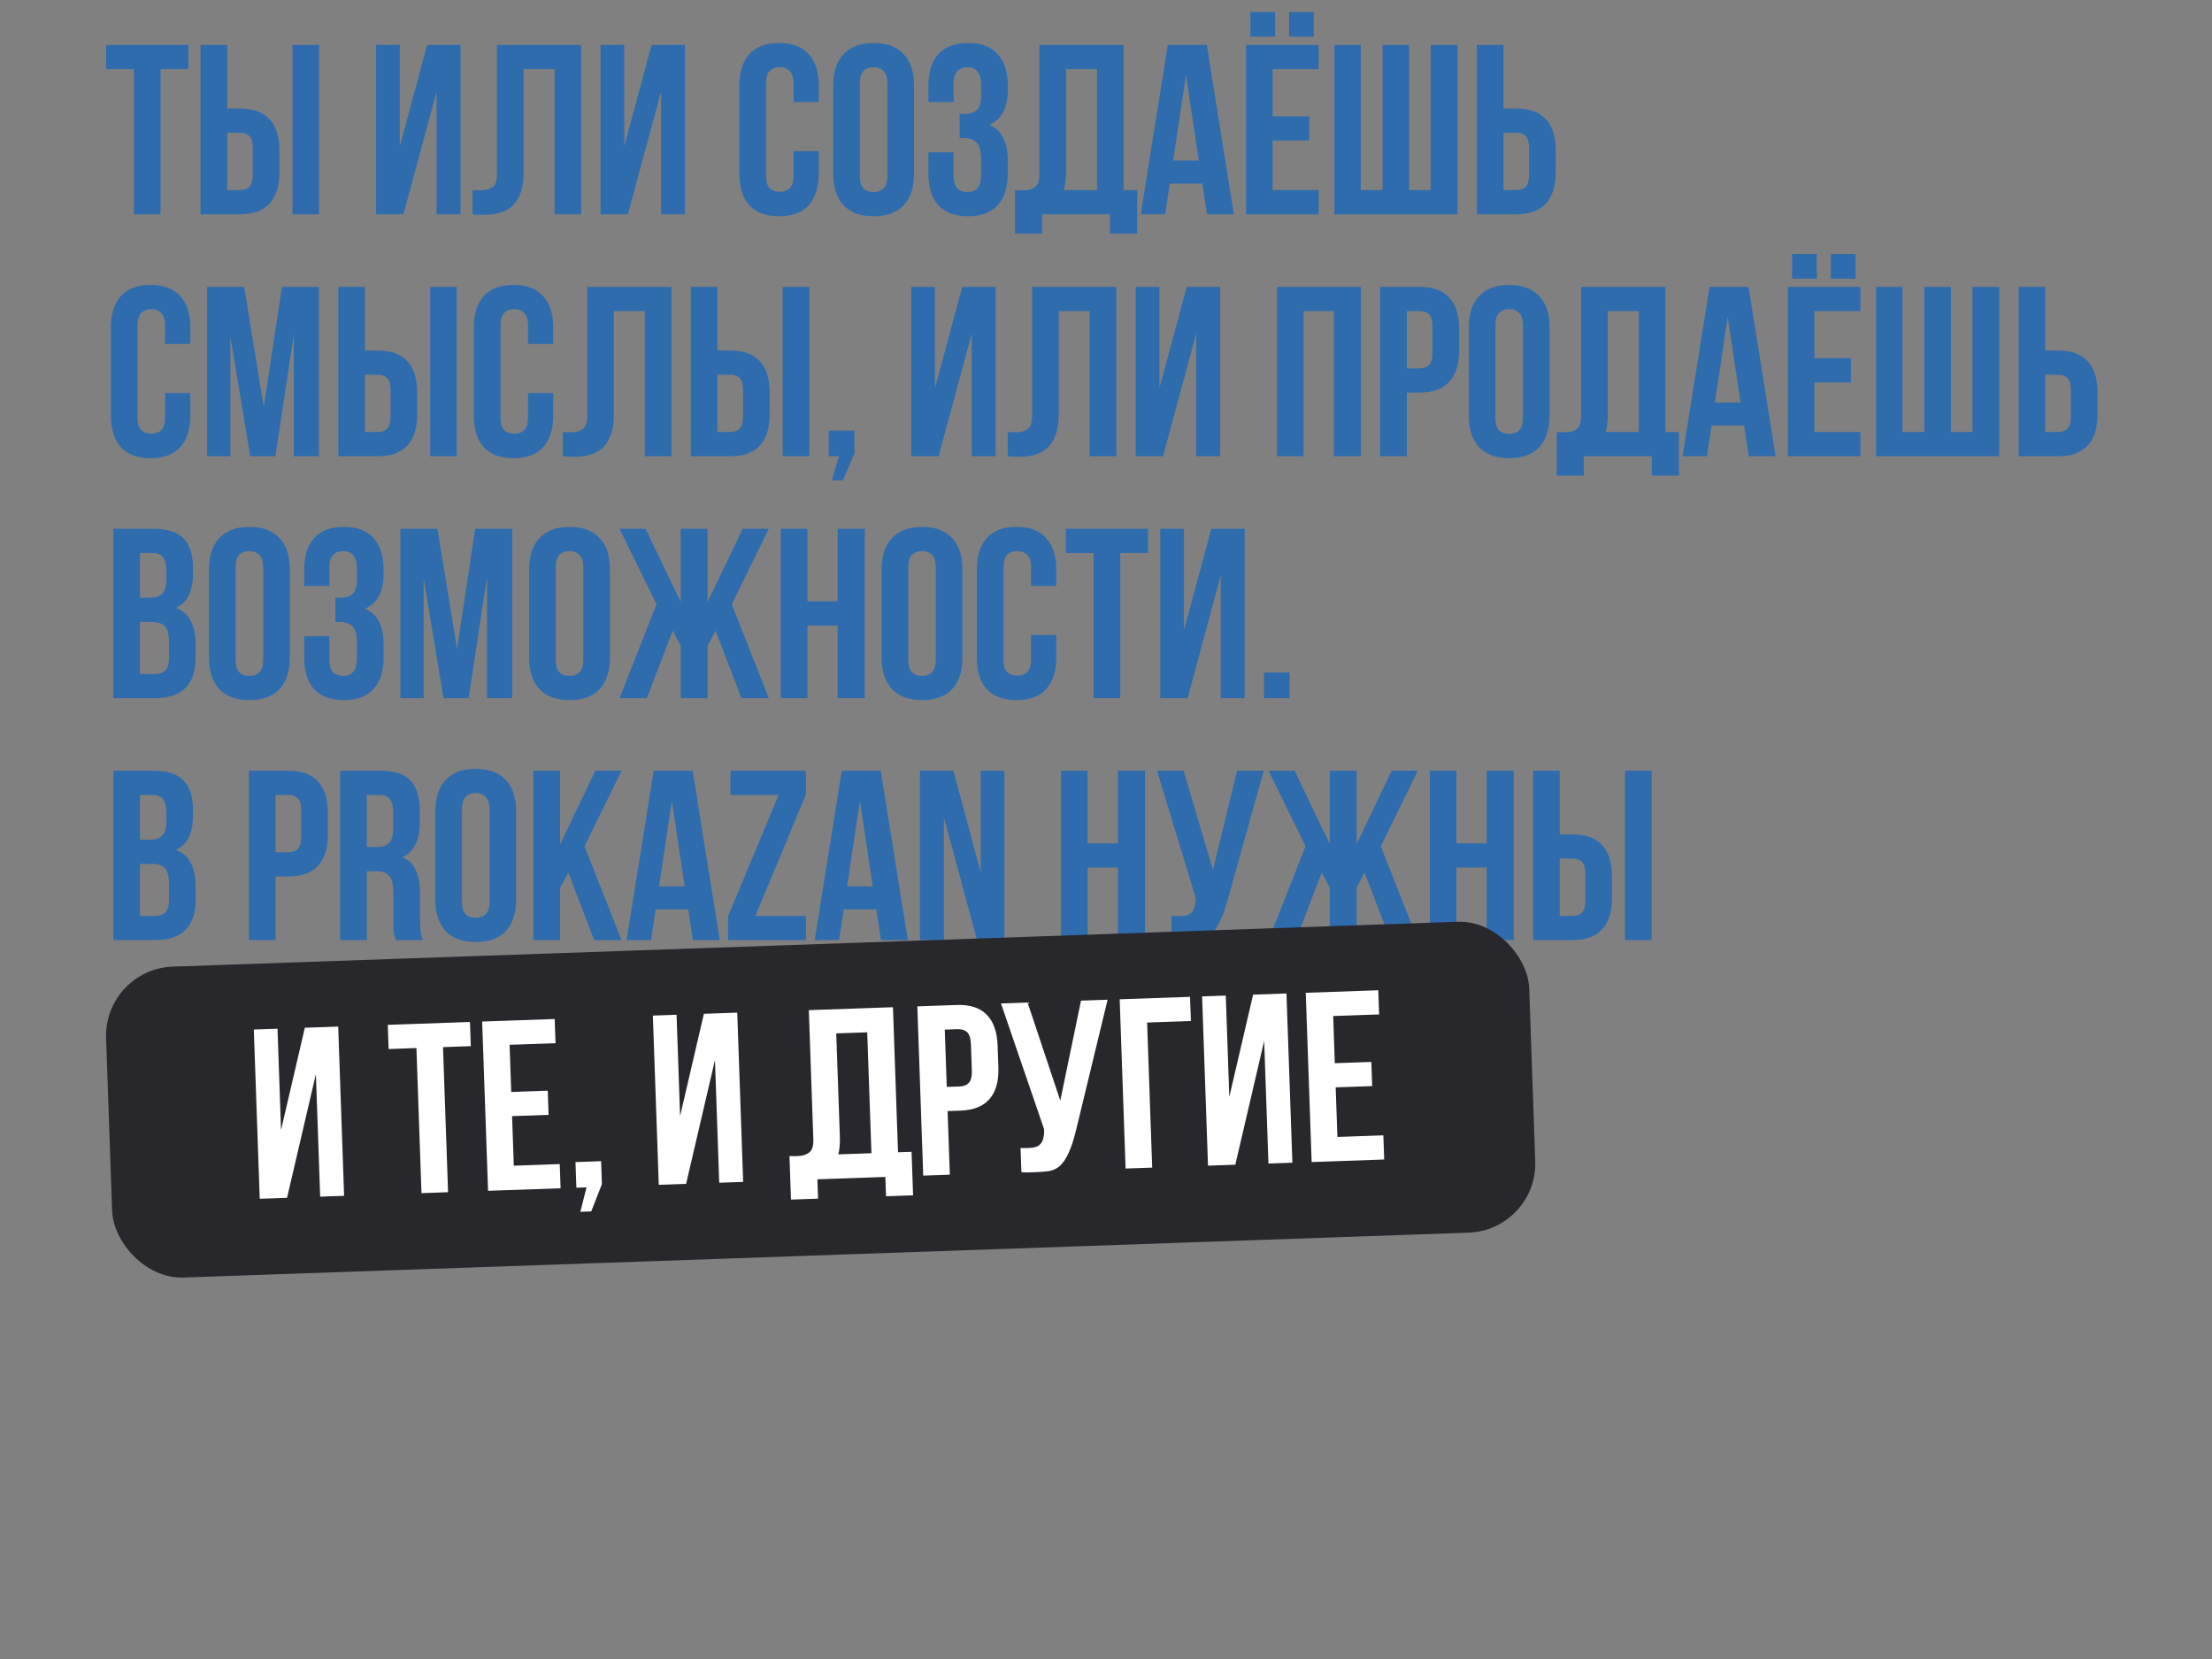
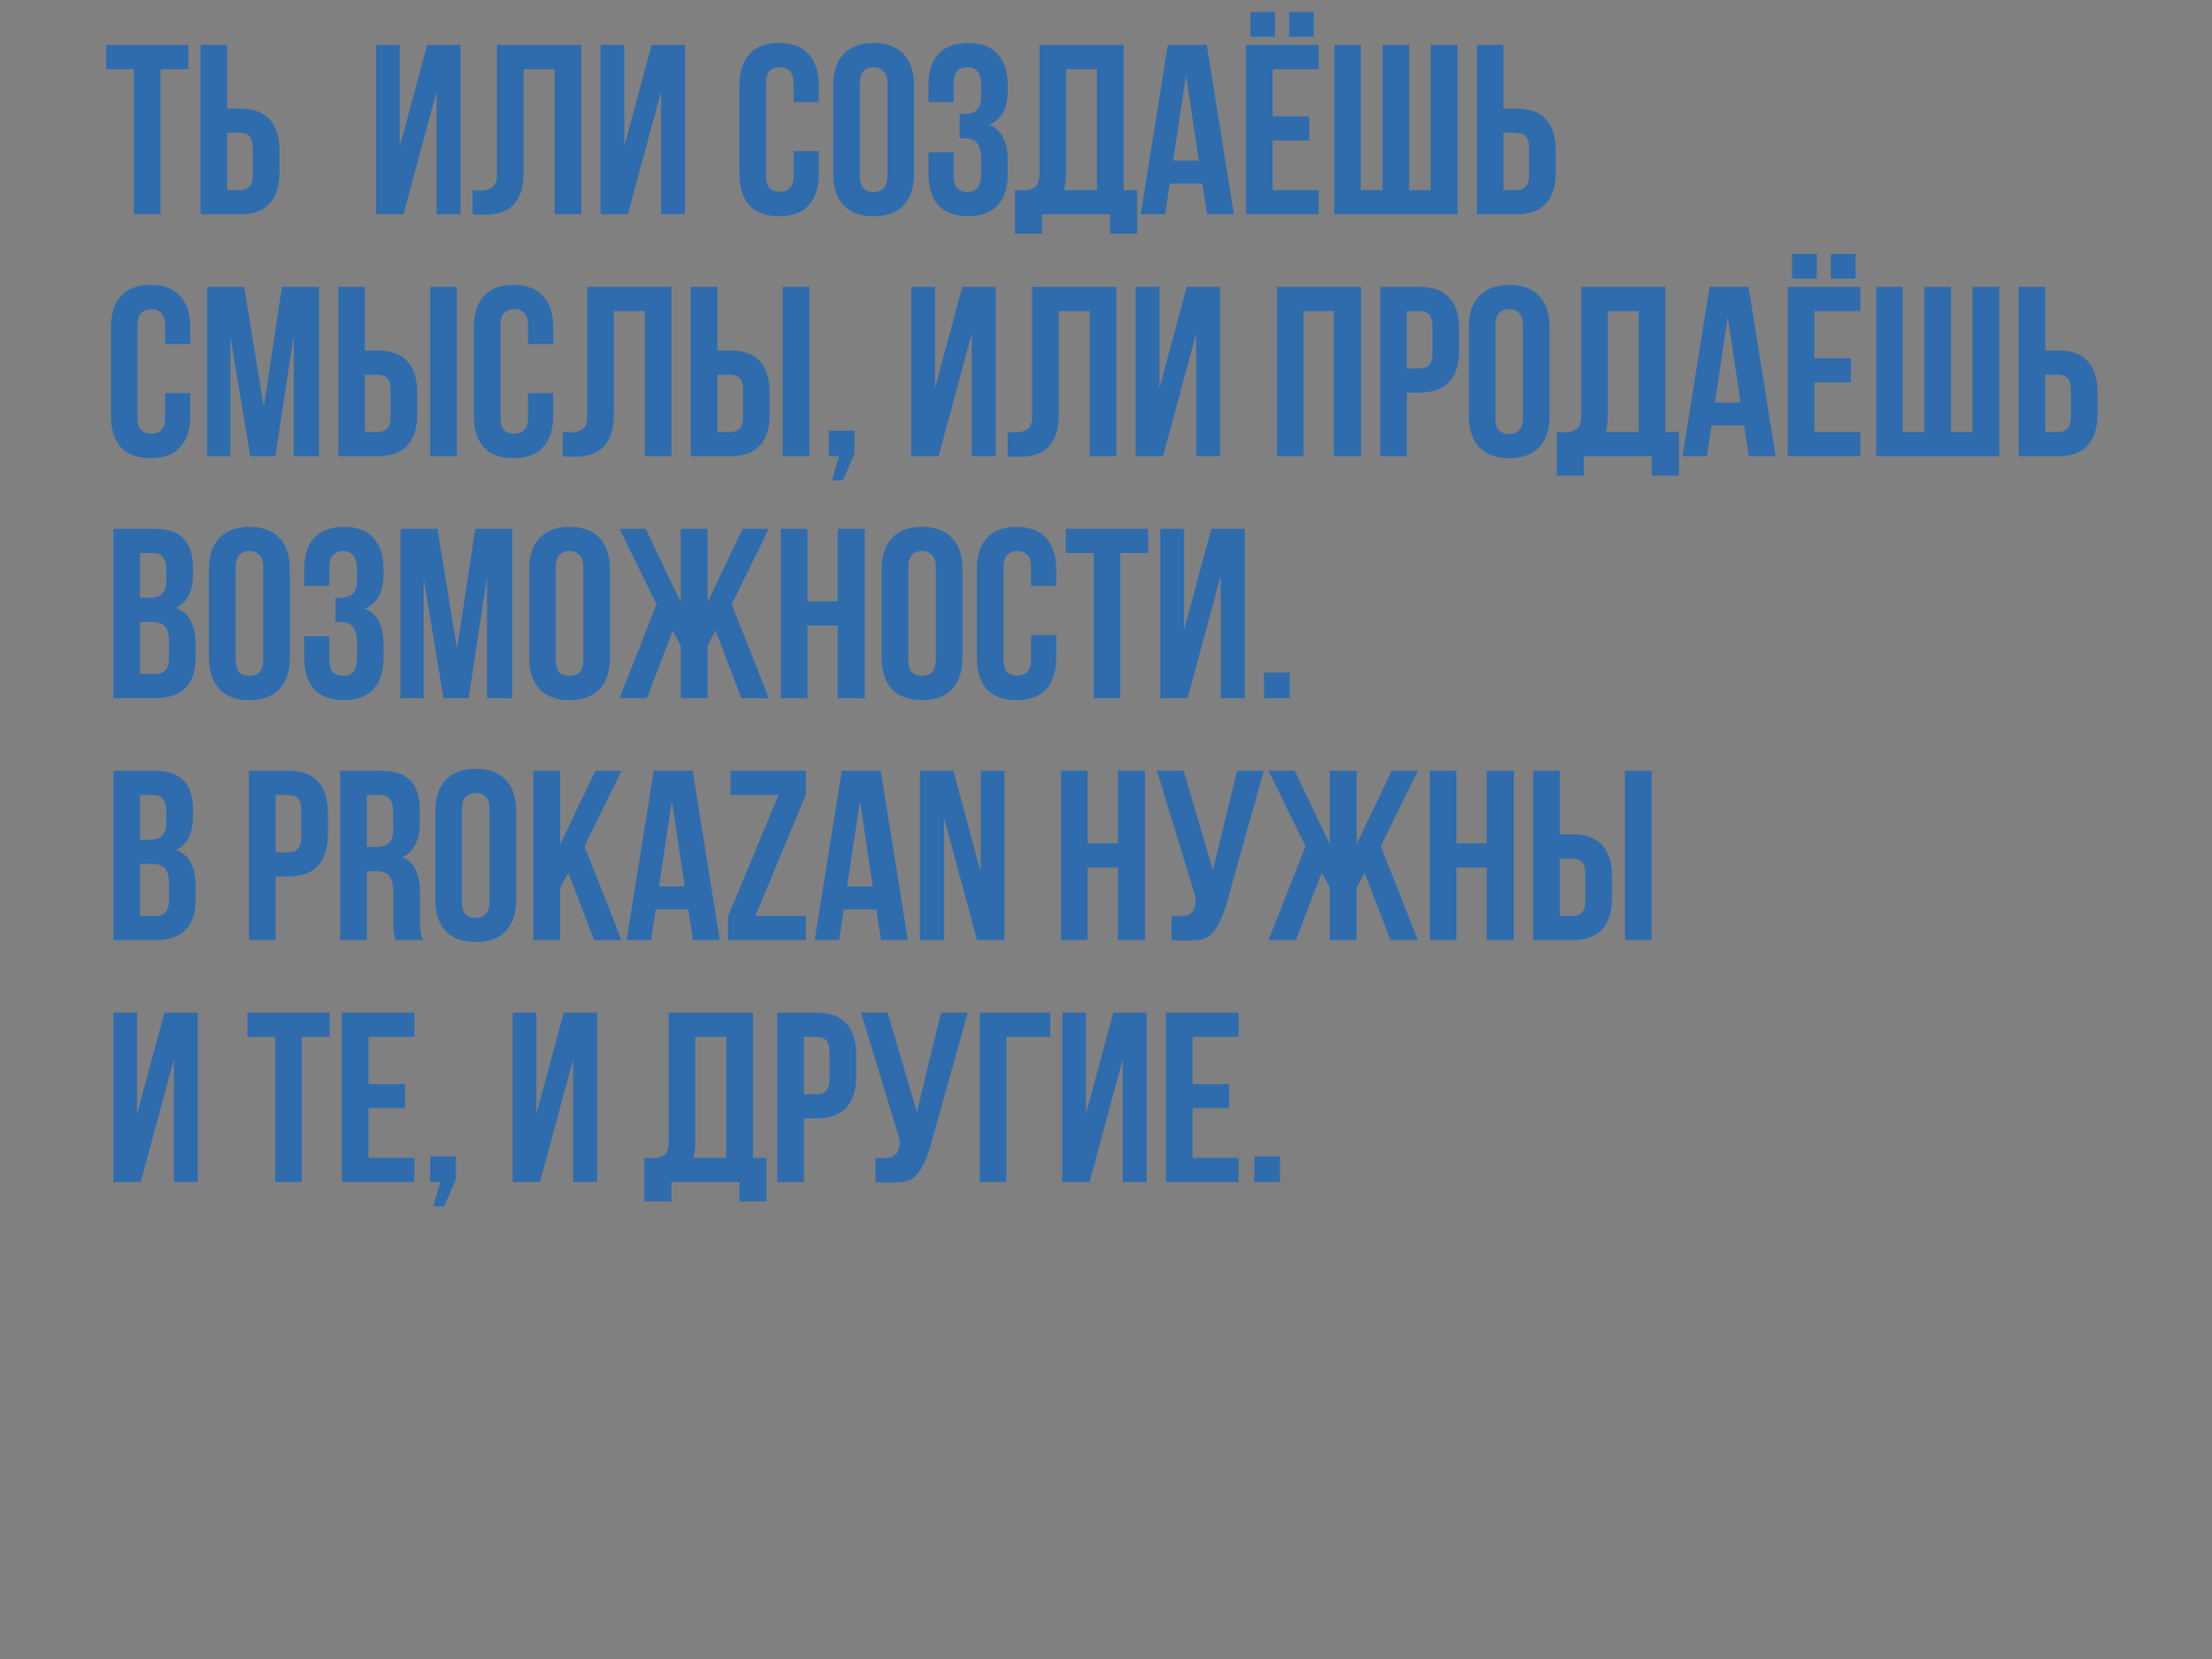
<svg xmlns="http://www.w3.org/2000/svg" width="320" height="240" viewBox="0 0 320 240" fill="none">
  <rect x="0" y="0" width="320" height="240" fill="#808080" stroke="none" />
-   <path d="M15.35 6.5H27.25V10H23.225V31H19.375V10H15.35V6.5ZM34.682 27.5C35.289 27.5 35.756 27.337 36.082 27.01C36.409 26.683 36.572 26.077 36.572 25.19V21.515C36.572 20.628 36.409 20.022 36.082 19.695C35.756 19.368 35.289 19.205 34.682 19.205H32.862V27.5H34.682ZM29.012 31V6.5H32.862V15.705H34.682C36.619 15.705 38.054 16.218 38.987 17.245C39.944 18.272 40.422 19.777 40.422 21.76V24.945C40.422 26.928 39.944 28.433 38.987 29.46C38.054 30.487 36.619 31 34.682 31H29.012ZM42.312 6.5H46.162V31H42.312V6.5ZM58.363 31H54.408V6.5H57.838V21.165L61.793 6.5H66.623V31H63.158V13.255L58.363 31ZM80.228 10H75.748V24.91C75.748 26.147 75.596 27.162 75.293 27.955C74.989 28.748 74.581 29.378 74.068 29.845C73.554 30.288 72.959 30.603 72.283 30.79C71.629 30.977 70.941 31.07 70.218 31.07C69.868 31.07 69.553 31.07 69.273 31.07C68.993 31.07 68.689 31.047 68.363 31V27.5C68.573 27.523 68.794 27.535 69.028 27.535C69.261 27.535 69.483 27.535 69.693 27.535C70.299 27.535 70.813 27.383 71.233 27.08C71.676 26.777 71.898 26.147 71.898 25.19V6.5H84.078V31H80.228V10ZM90.834 31H86.879V6.5H90.308V21.165L94.263 6.5H99.094V31H95.629V13.255L90.834 31ZM118.448 21.865V25.12C118.448 27.103 117.958 28.632 116.978 29.705C116.021 30.755 114.598 31.28 112.708 31.28C110.818 31.28 109.383 30.755 108.403 29.705C107.446 28.632 106.968 27.103 106.968 25.12V12.38C106.968 10.397 107.446 8.88 108.403 7.83C109.383 6.757 110.818 6.22 112.708 6.22C114.598 6.22 116.021 6.757 116.978 7.83C117.958 8.88 118.448 10.397 118.448 12.38V14.76H114.808V12.135C114.808 11.248 114.621 10.63 114.248 10.28C113.898 9.907 113.42 9.72 112.813 9.72C112.206 9.72 111.716 9.907 111.343 10.28C110.993 10.63 110.818 11.248 110.818 12.135V25.365C110.818 26.252 110.993 26.87 111.343 27.22C111.716 27.57 112.206 27.745 112.813 27.745C113.42 27.745 113.898 27.57 114.248 27.22C114.621 26.87 114.808 26.252 114.808 25.365V21.865H118.448ZM124.387 25.365C124.387 26.252 124.562 26.882 124.912 27.255C125.286 27.605 125.776 27.78 126.382 27.78C126.989 27.78 127.467 27.605 127.817 27.255C128.191 26.882 128.377 26.252 128.377 25.365V12.135C128.377 11.248 128.191 10.63 127.817 10.28C127.467 9.907 126.989 9.72 126.382 9.72C125.776 9.72 125.286 9.907 124.912 10.28C124.562 10.63 124.387 11.248 124.387 12.135V25.365ZM120.537 12.38C120.537 10.397 121.039 8.88 122.042 7.83C123.046 6.757 124.492 6.22 126.382 6.22C128.272 6.22 129.719 6.757 130.722 7.83C131.726 8.88 132.227 10.397 132.227 12.38V25.12C132.227 27.103 131.726 28.632 130.722 29.705C129.719 30.755 128.272 31.28 126.382 31.28C124.492 31.28 123.046 30.755 122.042 29.705C121.039 28.632 120.537 27.103 120.537 25.12V12.38ZM141.942 12.52C141.942 11.423 141.755 10.688 141.382 10.315C141.032 9.918 140.553 9.72 139.947 9.72C139.34 9.72 138.85 9.907 138.477 10.28C138.127 10.63 137.952 11.248 137.952 12.135V14.76H134.312V12.38C134.312 10.397 134.79 8.88 135.747 7.83C136.727 6.757 138.162 6.22 140.052 6.22C141.942 6.22 143.365 6.757 144.322 7.83C145.302 8.88 145.792 10.397 145.792 12.38V13.01C145.792 15.623 144.893 17.303 143.097 18.05C144.077 18.47 144.765 19.123 145.162 20.01C145.582 20.873 145.792 21.935 145.792 23.195V25.12C145.792 27.103 145.302 28.632 144.322 29.705C143.365 30.755 141.942 31.28 140.052 31.28C138.162 31.28 136.727 30.755 135.747 29.705C134.79 28.632 134.312 27.103 134.312 25.12V22.04H137.952V25.365C137.952 26.252 138.127 26.882 138.477 27.255C138.85 27.605 139.34 27.78 139.947 27.78C140.553 27.78 141.032 27.593 141.382 27.22C141.755 26.847 141.942 26.112 141.942 25.015V23.09C141.942 21.947 141.743 21.142 141.347 20.675C140.95 20.208 140.308 19.975 139.422 19.975H138.827V16.475H139.632C140.355 16.475 140.915 16.288 141.312 15.915C141.732 15.542 141.942 14.865 141.942 13.885V12.52ZM146.831 27.5C147.041 27.523 147.263 27.535 147.496 27.535C147.729 27.535 147.951 27.535 148.161 27.535C148.768 27.535 149.281 27.383 149.701 27.08C150.144 26.777 150.366 26.147 150.366 25.19V6.5H162.546V27.5H164.506V33.8H160.586V31H150.751V33.8H146.831V27.5ZM154.216 24.91C154.216 25.937 154.111 26.8 153.901 27.5H158.696V10H154.216V24.91ZM178.498 31H174.613L173.948 26.555H169.223L168.558 31H165.023L168.943 6.5H174.578L178.498 31ZM169.713 23.23H173.423L171.568 10.84L169.713 23.23ZM184.107 16.825H189.392V20.325H184.107V27.5H190.757V31H180.257V6.5H190.757V10H184.107V16.825ZM184.457 1.74V5.31H180.887V1.74H184.457ZM190.057 1.74V5.31H186.487V1.74H190.057ZM203.856 27.5H206.971V6.5H210.856V31H193.041V6.5H196.856V27.5H200.006V6.5H203.856V27.5ZM219.321 27.5C219.928 27.5 220.394 27.337 220.721 27.01C221.048 26.683 221.211 26.077 221.211 25.19V21.515C221.211 20.628 221.048 20.022 220.721 19.695C220.394 19.368 219.928 19.205 219.321 19.205H217.501V27.5H219.321ZM213.651 31V6.5H217.501V15.705H219.321C221.258 15.705 222.693 16.218 223.626 17.245C224.583 18.272 225.061 19.777 225.061 21.76V24.945C225.061 26.928 224.583 28.433 223.626 29.46C222.693 30.487 221.258 31 219.321 31H213.651ZM27.53 56.865V60.12C27.53 62.103 27.04 63.632 26.06 64.705C25.103 65.755 23.68 66.28 21.79 66.28C19.9 66.28 18.465 65.755 17.485 64.705C16.528 63.632 16.05 62.103 16.05 60.12V47.38C16.05 45.397 16.528 43.88 17.485 42.83C18.465 41.757 19.9 41.22 21.79 41.22C23.68 41.22 25.103 41.757 26.06 42.83C27.04 43.88 27.53 45.397 27.53 47.38V49.76H23.89V47.135C23.89 46.248 23.703 45.63 23.33 45.28C22.98 44.907 22.502 44.72 21.895 44.72C21.288 44.72 20.798 44.907 20.425 45.28C20.075 45.63 19.9 46.248 19.9 47.135V60.365C19.9 61.252 20.075 61.87 20.425 62.22C20.798 62.57 21.288 62.745 21.895 62.745C22.502 62.745 22.98 62.57 23.33 62.22C23.703 61.87 23.89 61.252 23.89 60.365V56.865H27.53ZM38.159 58.895L40.784 41.5H46.139V66H42.499V48.43L39.839 66H36.199L33.329 48.675V66H29.969V41.5H35.324L38.159 58.895ZM54.609 62.5C55.216 62.5 55.682 62.337 56.009 62.01C56.336 61.683 56.499 61.077 56.499 60.19V56.515C56.499 55.628 56.336 55.022 56.009 54.695C55.682 54.368 55.216 54.205 54.609 54.205H52.789V62.5H54.609ZM48.939 66V41.5H52.789V50.705H54.609C56.546 50.705 57.981 51.218 58.914 52.245C59.871 53.272 60.349 54.777 60.349 56.76V59.945C60.349 61.928 59.871 63.433 58.914 64.46C57.981 65.487 56.546 66 54.609 66H48.939ZM62.239 41.5H66.089V66H62.239V41.5ZM80.03 56.865V60.12C80.03 62.103 79.54 63.632 78.56 64.705C77.603 65.755 76.18 66.28 74.29 66.28C72.4 66.28 70.965 65.755 69.985 64.705C69.028 63.632 68.55 62.103 68.55 60.12V47.38C68.55 45.397 69.028 43.88 69.985 42.83C70.965 41.757 72.4 41.22 74.29 41.22C76.18 41.22 77.603 41.757 78.56 42.83C79.54 43.88 80.03 45.397 80.03 47.38V49.76H76.39V47.135C76.39 46.248 76.203 45.63 75.83 45.28C75.48 44.907 75.002 44.72 74.395 44.72C73.788 44.72 73.298 44.907 72.925 45.28C72.575 45.63 72.4 46.248 72.4 47.135V60.365C72.4 61.252 72.575 61.87 72.925 62.22C73.298 62.57 73.788 62.745 74.395 62.745C75.002 62.745 75.48 62.57 75.83 62.22C76.203 61.87 76.39 61.252 76.39 60.365V56.865H80.03ZM93.284 45H88.804V59.91C88.804 61.147 88.653 62.162 88.349 62.955C88.046 63.748 87.638 64.378 87.124 64.845C86.611 65.288 86.016 65.603 85.339 65.79C84.686 65.977 83.998 66.07 83.274 66.07C82.924 66.07 82.609 66.07 82.329 66.07C82.049 66.07 81.746 66.047 81.419 66V62.5C81.629 62.523 81.851 62.535 82.084 62.535C82.318 62.535 82.539 62.535 82.749 62.535C83.356 62.535 83.869 62.383 84.289 62.08C84.733 61.777 84.954 61.147 84.954 60.19V41.5H97.134V66H93.284V45ZM105.605 62.5C106.212 62.5 106.678 62.337 107.005 62.01C107.332 61.683 107.495 61.077 107.495 60.19V56.515C107.495 55.628 107.332 55.022 107.005 54.695C106.678 54.368 106.212 54.205 105.605 54.205H103.785V62.5H105.605ZM99.935 66V41.5H103.785V50.705H105.605C107.542 50.705 108.977 51.218 109.91 52.245C110.867 53.272 111.345 54.777 111.345 56.76V59.945C111.345 61.928 110.867 63.433 109.91 64.46C108.977 65.487 107.542 66 105.605 66H99.935ZM113.235 41.5H117.085V66H113.235V41.5ZM119.896 66V62.29H123.606V65.615L121.926 69.5H120.351L121.366 66H119.896ZM135.78 66H131.825V41.5H135.255V56.165L139.21 41.5H144.04V66H140.575V48.255L135.78 66ZM157.645 45H153.165V59.91C153.165 61.147 153.013 62.162 152.71 62.955C152.406 63.748 151.998 64.378 151.485 64.845C150.971 65.288 150.376 65.603 149.7 65.79C149.046 65.977 148.358 66.07 147.635 66.07C147.285 66.07 146.97 66.07 146.69 66.07C146.41 66.07 146.106 66.047 145.78 66V62.5C145.99 62.523 146.211 62.535 146.445 62.535C146.678 62.535 146.9 62.535 147.11 62.535C147.716 62.535 148.23 62.383 148.65 62.08C149.093 61.777 149.315 61.147 149.315 60.19V41.5H161.495V66H157.645V45ZM168.251 66H164.296V41.5H167.726V56.165L171.681 41.5H176.511V66H173.046V48.255L168.251 66ZM188.585 66H184.735V41.5H196.88V66H192.96V45H188.585V66ZM205.341 41.5C207.278 41.5 208.713 42.013 209.646 43.04C210.603 44.067 211.081 45.572 211.081 47.555V50.74C211.081 52.723 210.603 54.228 209.646 55.255C208.713 56.282 207.278 56.795 205.341 56.795H203.521V66H199.671V41.5H205.341ZM203.521 45V53.295H205.341C205.948 53.295 206.415 53.132 206.741 52.805C207.068 52.478 207.231 51.872 207.231 50.985V47.31C207.231 46.423 207.068 45.817 206.741 45.49C206.415 45.163 205.948 45 205.341 45H203.521ZM216.331 60.365C216.331 61.252 216.506 61.882 216.856 62.255C217.229 62.605 217.719 62.78 218.326 62.78C218.932 62.78 219.411 62.605 219.761 62.255C220.134 61.882 220.321 61.252 220.321 60.365V47.135C220.321 46.248 220.134 45.63 219.761 45.28C219.411 44.907 218.932 44.72 218.326 44.72C217.719 44.72 217.229 44.907 216.856 45.28C216.506 45.63 216.331 46.248 216.331 47.135V60.365ZM212.481 47.38C212.481 45.397 212.982 43.88 213.986 42.83C214.989 41.757 216.436 41.22 218.326 41.22C220.216 41.22 221.662 41.757 222.666 42.83C223.669 43.88 224.171 45.397 224.171 47.38V60.12C224.171 62.103 223.669 63.632 222.666 64.705C221.662 65.755 220.216 66.28 218.326 66.28C216.436 66.28 214.989 65.755 213.986 64.705C212.982 63.632 212.481 62.103 212.481 60.12V47.38ZM225.205 62.5C225.415 62.523 225.637 62.535 225.87 62.535C226.103 62.535 226.325 62.535 226.535 62.535C227.142 62.535 227.655 62.383 228.075 62.08C228.518 61.777 228.74 61.147 228.74 60.19V41.5H240.92V62.5H242.88V68.8H238.96V66H229.125V68.8H225.205V62.5ZM232.59 59.91C232.59 60.937 232.485 61.8 232.275 62.5H237.07V45H232.59V59.91ZM256.872 66H252.987L252.322 61.555H247.597L246.932 66H243.397L247.317 41.5H252.952L256.872 66ZM248.087 58.23H251.797L249.942 45.84L248.087 58.23ZM262.481 51.825H267.766V55.325H262.481V62.5H269.131V66H258.631V41.5H269.131V45H262.481V51.825ZM262.831 36.74V40.31H259.261V36.74H262.831ZM268.431 36.74V40.31H264.861V36.74H268.431ZM282.23 62.5H285.345V41.5H289.23V66H271.415V41.5H275.23V62.5H278.38V41.5H282.23V62.5ZM297.695 62.5C298.302 62.5 298.768 62.337 299.095 62.01C299.422 61.683 299.585 61.077 299.585 60.19V56.515C299.585 55.628 299.422 55.022 299.095 54.695C298.768 54.368 298.302 54.205 297.695 54.205H295.875V62.5H297.695ZM292.025 66V41.5H295.875V50.705H297.695C299.632 50.705 301.067 51.218 302 52.245C302.957 53.272 303.435 54.777 303.435 56.76V59.945C303.435 61.928 302.957 63.433 302 64.46C301.067 65.487 299.632 66 297.695 66H292.025ZM22.21 76.5C24.217 76.5 25.663 76.967 26.55 77.9C27.46 78.833 27.915 80.245 27.915 82.135V83.01C27.915 84.27 27.717 85.308 27.32 86.125C26.923 86.942 26.293 87.548 25.43 87.945C26.48 88.342 27.215 88.995 27.635 89.905C28.078 90.792 28.3 91.888 28.3 93.195V95.19C28.3 97.08 27.81 98.527 26.83 99.53C25.85 100.51 24.392 101 22.455 101H16.4V76.5H22.21ZM20.25 89.975V97.5H22.455C23.108 97.5 23.598 97.325 23.925 96.975C24.275 96.625 24.45 95.995 24.45 95.085V92.95C24.45 91.807 24.252 91.025 23.855 90.605C23.482 90.185 22.852 89.975 21.965 89.975H20.25ZM20.25 80V86.475H21.755C22.478 86.475 23.038 86.288 23.435 85.915C23.855 85.542 24.065 84.865 24.065 83.885V82.52C24.065 81.633 23.902 80.992 23.575 80.595C23.272 80.198 22.782 80 22.105 80H20.25ZM34.085 95.365C34.085 96.252 34.26 96.882 34.61 97.255C34.983 97.605 35.473 97.78 36.08 97.78C36.686 97.78 37.165 97.605 37.515 97.255C37.888 96.882 38.075 96.252 38.075 95.365V82.135C38.075 81.248 37.888 80.63 37.515 80.28C37.165 79.907 36.686 79.72 36.08 79.72C35.473 79.72 34.983 79.907 34.61 80.28C34.26 80.63 34.085 81.248 34.085 82.135V95.365ZM30.235 82.38C30.235 80.397 30.736 78.88 31.74 77.83C32.743 76.757 34.19 76.22 36.08 76.22C37.97 76.22 39.416 76.757 40.42 77.83C41.423 78.88 41.925 80.397 41.925 82.38V95.12C41.925 97.103 41.423 98.632 40.42 99.705C39.416 100.755 37.97 101.28 36.08 101.28C34.19 101.28 32.743 100.755 31.74 99.705C30.736 98.632 30.235 97.103 30.235 95.12V82.38ZM51.639 82.52C51.639 81.423 51.452 80.688 51.079 80.315C50.729 79.918 50.251 79.72 49.644 79.72C49.037 79.72 48.547 79.907 48.174 80.28C47.824 80.63 47.649 81.248 47.649 82.135V84.76H44.009V82.38C44.009 80.397 44.487 78.88 45.444 77.83C46.424 76.757 47.859 76.22 49.749 76.22C51.639 76.22 53.062 76.757 54.019 77.83C54.999 78.88 55.489 80.397 55.489 82.38V83.01C55.489 85.623 54.591 87.303 52.794 88.05C53.774 88.47 54.462 89.123 54.859 90.01C55.279 90.873 55.489 91.935 55.489 93.195V95.12C55.489 97.103 54.999 98.632 54.019 99.705C53.062 100.755 51.639 101.28 49.749 101.28C47.859 101.28 46.424 100.755 45.444 99.705C44.487 98.632 44.009 97.103 44.009 95.12V92.04H47.649V95.365C47.649 96.252 47.824 96.882 48.174 97.255C48.547 97.605 49.037 97.78 49.644 97.78C50.251 97.78 50.729 97.593 51.079 97.22C51.452 96.847 51.639 96.112 51.639 95.015V93.09C51.639 91.947 51.441 91.142 51.044 90.675C50.647 90.208 50.006 89.975 49.119 89.975H48.524V86.475H49.329C50.052 86.475 50.612 86.288 51.009 85.915C51.429 85.542 51.639 84.865 51.639 83.885V82.52ZM66.118 93.895L68.743 76.5H74.098V101H70.458V83.43L67.798 101H64.158L61.288 83.675V101H57.928V76.5H63.283L66.118 93.895ZM80.398 95.365C80.398 96.252 80.573 96.882 80.923 97.255C81.296 97.605 81.786 97.78 82.393 97.78C83 97.78 83.478 97.605 83.828 97.255C84.201 96.882 84.388 96.252 84.388 95.365V82.135C84.388 81.248 84.201 80.63 83.828 80.28C83.478 79.907 83 79.72 82.393 79.72C81.786 79.72 81.296 79.907 80.923 80.28C80.573 80.63 80.398 81.248 80.398 82.135V95.365ZM76.548 82.38C76.548 80.397 77.05 78.88 78.053 77.83C79.056 76.757 80.503 76.22 82.393 76.22C84.283 76.22 85.73 76.757 86.733 77.83C87.736 78.88 88.238 80.397 88.238 82.38V95.12C88.238 97.103 87.736 98.632 86.733 99.705C85.73 100.755 84.283 101.28 82.393 101.28C80.503 101.28 79.056 100.755 78.053 99.705C77.05 98.632 76.548 97.103 76.548 95.12V82.38ZM93.578 101H89.623L94.978 87.42L89.623 76.5H93.403L98.478 87.105V76.5H102.362V87.105L107.437 76.5H111.217L105.862 87.42L111.217 101H107.262L103.517 91.235L102.362 93.405V101H98.478V93.405L97.323 91.235L93.578 101ZM116.808 101H112.958V76.5H116.808V87H121.183V76.5H125.103V101H121.183V90.5H116.808V101ZM131.394 95.365C131.394 96.252 131.569 96.882 131.919 97.255C132.292 97.605 132.782 97.78 133.389 97.78C133.996 97.78 134.474 97.605 134.824 97.255C135.197 96.882 135.384 96.252 135.384 95.365V82.135C135.384 81.248 135.197 80.63 134.824 80.28C134.474 79.907 133.996 79.72 133.389 79.72C132.782 79.72 132.292 79.907 131.919 80.28C131.569 80.63 131.394 81.248 131.394 82.135V95.365ZM127.544 82.38C127.544 80.397 128.046 78.88 129.049 77.83C130.052 76.757 131.499 76.22 133.389 76.22C135.279 76.22 136.726 76.757 137.729 77.83C138.732 78.88 139.234 80.397 139.234 82.38V95.12C139.234 97.103 138.732 98.632 137.729 99.705C136.726 100.755 135.279 101.28 133.389 101.28C131.499 101.28 130.052 100.755 129.049 99.705C128.046 98.632 127.544 97.103 127.544 95.12V82.38ZM152.799 91.865V95.12C152.799 97.103 152.309 98.632 151.329 99.705C150.372 100.755 148.949 101.28 147.059 101.28C145.169 101.28 143.734 100.755 142.754 99.705C141.797 98.632 141.319 97.103 141.319 95.12V82.38C141.319 80.397 141.797 78.88 142.754 77.83C143.734 76.757 145.169 76.22 147.059 76.22C148.949 76.22 150.372 76.757 151.329 77.83C152.309 78.88 152.799 80.397 152.799 82.38V84.76H149.159V82.135C149.159 81.248 148.972 80.63 148.599 80.28C148.249 79.907 147.77 79.72 147.164 79.72C146.557 79.72 146.067 79.907 145.694 80.28C145.344 80.63 145.169 81.248 145.169 82.135V95.365C145.169 96.252 145.344 96.87 145.694 97.22C146.067 97.57 146.557 97.745 147.164 97.745C147.77 97.745 148.249 97.57 148.599 97.22C148.972 96.87 149.159 96.252 149.159 95.365V91.865H152.799ZM154.188 76.5H166.088V80H162.063V101H158.213V80H154.188V76.5ZM171.805 101H167.85V76.5H171.28V91.165L175.235 76.5H180.065V101H176.6V83.255L171.805 101ZM186.565 97.29V101H182.855V97.29H186.565ZM22.21 111.5C24.217 111.5 25.663 111.967 26.55 112.9C27.46 113.833 27.915 115.245 27.915 117.135V118.01C27.915 119.27 27.717 120.308 27.32 121.125C26.923 121.942 26.293 122.548 25.43 122.945C26.48 123.342 27.215 123.995 27.635 124.905C28.078 125.792 28.3 126.888 28.3 128.195V130.19C28.3 132.08 27.81 133.527 26.83 134.53C25.85 135.51 24.392 136 22.455 136H16.4V111.5H22.21ZM20.25 124.975V132.5H22.455C23.108 132.5 23.598 132.325 23.925 131.975C24.275 131.625 24.45 130.995 24.45 130.085V127.95C24.45 126.807 24.252 126.025 23.855 125.605C23.482 125.185 22.852 124.975 21.965 124.975H20.25ZM20.25 115V121.475H21.755C22.478 121.475 23.038 121.288 23.435 120.915C23.855 120.542 24.065 119.865 24.065 118.885V117.52C24.065 116.633 23.902 115.992 23.575 115.595C23.272 115.198 22.782 115 22.105 115H20.25ZM41.689 111.5C43.626 111.5 45.061 112.013 45.994 113.04C46.951 114.067 47.429 115.572 47.429 117.555V120.74C47.429 122.723 46.951 124.228 45.994 125.255C45.061 126.282 43.626 126.795 41.689 126.795H39.869V136H36.019V111.5H41.689ZM39.869 115V123.295H41.689C42.296 123.295 42.763 123.132 43.089 122.805C43.416 122.478 43.579 121.872 43.579 120.985V117.31C43.579 116.423 43.416 115.817 43.089 115.49C42.763 115.163 42.296 115 41.689 115H39.869ZM57.263 136C57.216 135.837 57.169 135.685 57.123 135.545C57.076 135.405 57.029 135.23 56.983 135.02C56.959 134.81 56.936 134.542 56.913 134.215C56.913 133.888 56.913 133.48 56.913 132.99V129.14C56.913 127.997 56.714 127.192 56.318 126.725C55.921 126.258 55.279 126.025 54.392 126.025H53.062V136H49.212V111.5H55.023C57.029 111.5 58.476 111.967 59.362 112.9C60.273 113.833 60.727 115.245 60.727 117.135V119.06C60.727 121.58 59.888 123.237 58.208 124.03C59.188 124.427 59.852 125.08 60.203 125.99C60.576 126.877 60.763 127.962 60.763 129.245V133.025C60.763 133.632 60.786 134.168 60.833 134.635C60.879 135.078 60.996 135.533 61.182 136H57.263ZM53.062 115V122.525H54.568C55.291 122.525 55.851 122.338 56.248 121.965C56.667 121.592 56.877 120.915 56.877 119.935V117.52C56.877 116.633 56.714 115.992 56.388 115.595C56.084 115.198 55.594 115 54.917 115H53.062ZM66.829 130.365C66.829 131.252 67.004 131.882 67.355 132.255C67.728 132.605 68.218 132.78 68.825 132.78C69.431 132.78 69.909 132.605 70.26 132.255C70.633 131.882 70.82 131.252 70.82 130.365V117.135C70.82 116.248 70.633 115.63 70.26 115.28C69.909 114.907 69.431 114.72 68.825 114.72C68.218 114.72 67.728 114.907 67.355 115.28C67.004 115.63 66.829 116.248 66.829 117.135V130.365ZM62.98 117.38C62.98 115.397 63.481 113.88 64.484 112.83C65.488 111.757 66.934 111.22 68.825 111.22C70.715 111.22 72.161 111.757 73.165 112.83C74.168 113.88 74.669 115.397 74.669 117.38V130.12C74.669 132.103 74.168 133.632 73.165 134.705C72.161 135.755 70.715 136.28 68.825 136.28C66.934 136.28 65.488 135.755 64.484 134.705C63.481 133.632 62.98 132.103 62.98 130.12V117.38ZM82.212 126.235L81.022 128.475V136H77.171V111.5H81.022V122.175L86.132 111.5H89.912L84.556 122.42L89.912 136H85.957L82.212 126.235ZM104.124 136H100.239L99.574 131.555H94.849L94.184 136H90.649L94.569 111.5H100.204L104.124 136ZM95.339 128.23H99.049L97.194 115.84L95.339 128.23ZM116.592 111.5V114.93L109.277 132.5H116.592V136H105.322V132.57L112.637 115H105.672V111.5H116.592ZM131.331 136H127.446L126.781 131.555H122.056L121.391 136H117.856L121.776 111.5H127.411L131.331 136ZM122.546 128.23H126.256L124.401 115.84L122.546 128.23ZM136.554 118.255V136H133.089V111.5H137.919L141.874 126.165V111.5H145.304V136H141.349L136.554 118.255ZM157.345 136H153.495V111.5H157.345V122H161.72V111.5H165.64V136H161.72V125.5H157.345V136ZM169.481 132.5C169.691 132.523 169.913 132.535 170.146 132.535C170.38 132.535 170.601 132.535 170.811 132.535C171.115 132.535 171.395 132.5 171.651 132.43C171.931 132.36 172.165 132.232 172.351 132.045C172.561 131.858 172.713 131.59 172.806 131.24C172.923 130.89 172.981 130.447 172.981 129.91L167.381 111.5H171.231L175.466 125.85L178.966 111.5H182.816L177.776 129.56C177.333 131.24 176.878 132.535 176.411 133.445C175.968 134.332 175.49 134.973 174.976 135.37C174.463 135.743 173.903 135.953 173.296 136C172.713 136.047 172.06 136.07 171.336 136.07C170.986 136.07 170.671 136.07 170.391 136.07C170.111 136.07 169.808 136.047 169.481 136V132.5ZM187.469 136H183.514L188.869 122.42L183.514 111.5H187.294L192.369 122.105V111.5H196.254V122.105L201.329 111.5H205.109L199.754 122.42L205.109 136H201.154L197.409 126.235L196.254 128.405V136H192.369V128.405L191.214 126.235L187.469 136ZM210.699 136H206.849V111.5H210.699V122H215.074V111.5H218.994V136H215.074V125.5H210.699V136ZM227.456 132.5C228.062 132.5 228.529 132.337 228.856 132.01C229.182 131.683 229.346 131.077 229.346 130.19V126.515C229.346 125.628 229.182 125.022 228.856 124.695C228.529 124.368 228.062 124.205 227.456 124.205H225.636V132.5H227.456ZM221.786 136V111.5H225.636V120.705H227.456C229.392 120.705 230.827 121.218 231.761 122.245C232.717 123.272 233.196 124.777 233.196 126.76V129.945C233.196 131.928 232.717 133.433 231.761 134.46C230.827 135.487 229.392 136 227.456 136H221.786ZM235.086 111.5H238.936V136H235.086V111.5ZM20.355 171H16.4V146.5H19.83V161.165L23.785 146.5H28.615V171H25.15V153.255L20.355 171ZM35.789 146.5H47.69V150H43.664V171H39.815V150H35.789V146.5ZM53.302 156.825H58.587V160.325H53.302V167.5H59.952V171H49.452V146.5H59.952V150H53.302V156.825ZM62.235 171V167.29H65.945V170.615L64.265 174.5H62.69L63.705 171H62.235ZM78.119 171H74.164V146.5H77.594V161.165L81.549 146.5H86.379V171H82.914V153.255L78.119 171ZM93.203 167.5C93.413 167.523 93.635 167.535 93.868 167.535C94.102 167.535 94.323 167.535 94.533 167.535C95.14 167.535 95.653 167.383 96.073 167.08C96.516 166.777 96.738 166.147 96.738 165.19V146.5H108.918V167.5H110.878V173.8H106.958V171H97.123V173.8H93.203V167.5ZM100.588 164.91C100.588 165.937 100.483 166.8 100.273 167.5H105.068V150H100.588V164.91ZM118.115 146.5C120.052 146.5 121.487 147.013 122.42 148.04C123.377 149.067 123.855 150.572 123.855 152.555V155.74C123.855 157.723 123.377 159.228 122.42 160.255C121.487 161.282 120.052 161.795 118.115 161.795H116.295V171H112.445V146.5H118.115ZM116.295 150V158.295H118.115C118.722 158.295 119.188 158.132 119.515 157.805C119.842 157.478 120.005 156.872 120.005 155.985V152.31C120.005 151.423 119.842 150.817 119.515 150.49C119.188 150.163 118.722 150 118.115 150H116.295ZM126.654 167.5C126.864 167.523 127.086 167.535 127.319 167.535C127.552 167.535 127.774 167.535 127.984 167.535C128.287 167.535 128.567 167.5 128.824 167.43C129.104 167.36 129.337 167.232 129.524 167.045C129.734 166.858 129.886 166.59 129.979 166.24C130.096 165.89 130.154 165.447 130.154 164.91L124.554 146.5H128.404L132.639 160.85L136.139 146.5H139.989L134.949 164.56C134.506 166.24 134.051 167.535 133.584 168.445C133.141 169.332 132.662 169.973 132.149 170.37C131.636 170.743 131.076 170.953 130.469 171C129.886 171.047 129.232 171.07 128.509 171.07C128.159 171.07 127.844 171.07 127.564 171.07C127.284 171.07 126.981 171.047 126.654 171V167.5ZM145.587 171H141.737V146.5H151.922V150H145.587V171ZM157.621 171H153.666V146.5H157.096V161.165L161.051 146.5H165.881V171H162.416V153.255L157.621 171ZM172.521 156.825H177.806V160.325H172.521V167.5H179.171V171H168.671V146.5H179.171V150H172.521V156.825ZM185.164 167.29V171H181.454V167.29H185.164Z" fill="#2E6CAE" />
-   <rect x="15" y="140.189" width="206" height="45.001" rx="10" transform="rotate(-2 15 140.189)" fill="#27272C" />
-   <path d="M41.526 173.284L37.574 173.422L36.718 148.937L40.146 148.817L40.658 163.473L44.099 148.679L48.926 148.51L49.781 172.995L46.318 173.116L45.699 155.382L41.526 173.284ZM56.096 148.26L67.989 147.845L68.111 151.343L64.088 151.483L64.821 172.47L60.974 172.605L60.241 151.617L56.218 151.758L56.096 148.26ZM73.958 157.968L79.24 157.783L79.362 161.281L74.08 161.465L74.331 168.636L80.977 168.404L81.099 171.902L70.605 172.268L69.75 147.783L80.244 147.417L80.366 150.915L73.72 151.147L73.958 157.968ZM83.381 171.822L83.251 168.114L86.959 167.985L87.075 171.308L85.531 175.249L83.957 175.304L84.85 171.771L83.381 171.822ZM99.255 171.268L95.302 171.406L94.447 146.921L97.875 146.801L98.387 161.457L101.827 146.663L106.655 146.494L107.51 170.98L104.047 171.1L103.427 153.366L99.255 171.268ZM114.208 167.243C114.418 167.259 114.64 167.263 114.874 167.255C115.107 167.247 115.328 167.239 115.538 167.232C116.144 167.211 116.652 167.041 117.061 166.724C117.494 166.405 117.693 165.768 117.66 164.812L117.008 146.133L129.18 145.708L129.913 166.695L131.872 166.627L132.092 172.923L128.174 173.06L128.077 170.261L118.247 170.605L118.345 173.403L114.428 173.54L114.208 167.243ZM121.498 164.397C121.534 165.423 121.459 166.29 121.273 166.997L126.066 166.829L125.455 149.34L120.977 149.496L121.498 164.397ZM138.371 145.387C140.307 145.319 141.759 145.782 142.728 146.776C143.72 147.768 144.25 149.256 144.319 151.238L144.43 154.421C144.5 156.403 144.074 157.924 143.154 158.983C142.257 160.042 140.841 160.605 138.905 160.673L137.086 160.736L137.408 169.935L133.56 170.07L132.705 145.585L138.371 145.387ZM136.675 148.948L136.964 157.238L138.783 157.175C139.389 157.153 139.85 156.974 140.165 156.636C140.48 156.298 140.622 155.686 140.591 154.8L140.463 151.127C140.432 150.241 140.248 149.641 139.91 149.326C139.572 149.01 139.1 148.864 138.494 148.885L136.675 148.948ZM147.638 166.076C147.849 166.092 148.071 166.096 148.304 166.088C148.537 166.08 148.759 166.072 148.969 166.065C149.272 166.054 149.551 166.009 149.805 165.93C150.082 165.851 150.311 165.714 150.491 165.521C150.694 165.327 150.836 165.054 150.917 164.701C151.022 164.347 151.065 163.902 151.046 163.365L144.807 145.162L148.654 145.028L153.388 159.221L156.385 144.758L160.232 144.623L155.826 162.848C155.441 164.543 155.032 165.853 154.597 166.779C154.185 167.68 153.729 168.338 153.23 168.753C152.73 169.144 152.178 169.373 151.573 169.441C150.992 169.508 150.34 169.554 149.617 169.579C149.267 169.591 148.952 169.602 148.672 169.612C148.393 169.622 148.089 169.609 147.76 169.574L147.638 166.076ZM166.682 168.913L162.834 169.048L161.979 144.562L172.158 144.207L172.28 147.705L165.949 147.926L166.682 168.913ZM178.708 168.493L174.756 168.631L173.901 144.146L177.328 144.026L177.84 158.683L181.281 143.888L186.108 143.72L186.963 168.205L183.5 168.326L182.881 150.592L178.708 168.493ZM193.104 153.807L198.386 153.622L198.508 157.12L193.226 157.305L193.477 164.475L200.123 164.243L200.245 167.741L189.751 168.108L188.896 143.622L199.39 143.256L199.512 146.754L192.866 146.986L193.104 153.807Z" fill="white" />
+   <path d="M15.35 6.5H27.25V10H23.225V31H19.375V10H15.35V6.5ZM34.682 27.5C35.289 27.5 35.756 27.337 36.082 27.01C36.409 26.683 36.572 26.077 36.572 25.19V21.515C36.572 20.628 36.409 20.022 36.082 19.695C35.756 19.368 35.289 19.205 34.682 19.205H32.862V27.5H34.682ZM29.012 31V6.5H32.862V15.705H34.682C36.619 15.705 38.054 16.218 38.987 17.245C39.944 18.272 40.422 19.777 40.422 21.76V24.945C40.422 26.928 39.944 28.433 38.987 29.46C38.054 30.487 36.619 31 34.682 31H29.012ZM42.312 6.5V31H42.312V6.5ZM58.363 31H54.408V6.5H57.838V21.165L61.793 6.5H66.623V31H63.158V13.255L58.363 31ZM80.228 10H75.748V24.91C75.748 26.147 75.596 27.162 75.293 27.955C74.989 28.748 74.581 29.378 74.068 29.845C73.554 30.288 72.959 30.603 72.283 30.79C71.629 30.977 70.941 31.07 70.218 31.07C69.868 31.07 69.553 31.07 69.273 31.07C68.993 31.07 68.689 31.047 68.363 31V27.5C68.573 27.523 68.794 27.535 69.028 27.535C69.261 27.535 69.483 27.535 69.693 27.535C70.299 27.535 70.813 27.383 71.233 27.08C71.676 26.777 71.898 26.147 71.898 25.19V6.5H84.078V31H80.228V10ZM90.834 31H86.879V6.5H90.308V21.165L94.263 6.5H99.094V31H95.629V13.255L90.834 31ZM118.448 21.865V25.12C118.448 27.103 117.958 28.632 116.978 29.705C116.021 30.755 114.598 31.28 112.708 31.28C110.818 31.28 109.383 30.755 108.403 29.705C107.446 28.632 106.968 27.103 106.968 25.12V12.38C106.968 10.397 107.446 8.88 108.403 7.83C109.383 6.757 110.818 6.22 112.708 6.22C114.598 6.22 116.021 6.757 116.978 7.83C117.958 8.88 118.448 10.397 118.448 12.38V14.76H114.808V12.135C114.808 11.248 114.621 10.63 114.248 10.28C113.898 9.907 113.42 9.72 112.813 9.72C112.206 9.72 111.716 9.907 111.343 10.28C110.993 10.63 110.818 11.248 110.818 12.135V25.365C110.818 26.252 110.993 26.87 111.343 27.22C111.716 27.57 112.206 27.745 112.813 27.745C113.42 27.745 113.898 27.57 114.248 27.22C114.621 26.87 114.808 26.252 114.808 25.365V21.865H118.448ZM124.387 25.365C124.387 26.252 124.562 26.882 124.912 27.255C125.286 27.605 125.776 27.78 126.382 27.78C126.989 27.78 127.467 27.605 127.817 27.255C128.191 26.882 128.377 26.252 128.377 25.365V12.135C128.377 11.248 128.191 10.63 127.817 10.28C127.467 9.907 126.989 9.72 126.382 9.72C125.776 9.72 125.286 9.907 124.912 10.28C124.562 10.63 124.387 11.248 124.387 12.135V25.365ZM120.537 12.38C120.537 10.397 121.039 8.88 122.042 7.83C123.046 6.757 124.492 6.22 126.382 6.22C128.272 6.22 129.719 6.757 130.722 7.83C131.726 8.88 132.227 10.397 132.227 12.38V25.12C132.227 27.103 131.726 28.632 130.722 29.705C129.719 30.755 128.272 31.28 126.382 31.28C124.492 31.28 123.046 30.755 122.042 29.705C121.039 28.632 120.537 27.103 120.537 25.12V12.38ZM141.942 12.52C141.942 11.423 141.755 10.688 141.382 10.315C141.032 9.918 140.553 9.72 139.947 9.72C139.34 9.72 138.85 9.907 138.477 10.28C138.127 10.63 137.952 11.248 137.952 12.135V14.76H134.312V12.38C134.312 10.397 134.79 8.88 135.747 7.83C136.727 6.757 138.162 6.22 140.052 6.22C141.942 6.22 143.365 6.757 144.322 7.83C145.302 8.88 145.792 10.397 145.792 12.38V13.01C145.792 15.623 144.893 17.303 143.097 18.05C144.077 18.47 144.765 19.123 145.162 20.01C145.582 20.873 145.792 21.935 145.792 23.195V25.12C145.792 27.103 145.302 28.632 144.322 29.705C143.365 30.755 141.942 31.28 140.052 31.28C138.162 31.28 136.727 30.755 135.747 29.705C134.79 28.632 134.312 27.103 134.312 25.12V22.04H137.952V25.365C137.952 26.252 138.127 26.882 138.477 27.255C138.85 27.605 139.34 27.78 139.947 27.78C140.553 27.78 141.032 27.593 141.382 27.22C141.755 26.847 141.942 26.112 141.942 25.015V23.09C141.942 21.947 141.743 21.142 141.347 20.675C140.95 20.208 140.308 19.975 139.422 19.975H138.827V16.475H139.632C140.355 16.475 140.915 16.288 141.312 15.915C141.732 15.542 141.942 14.865 141.942 13.885V12.52ZM146.831 27.5C147.041 27.523 147.263 27.535 147.496 27.535C147.729 27.535 147.951 27.535 148.161 27.535C148.768 27.535 149.281 27.383 149.701 27.08C150.144 26.777 150.366 26.147 150.366 25.19V6.5H162.546V27.5H164.506V33.8H160.586V31H150.751V33.8H146.831V27.5ZM154.216 24.91C154.216 25.937 154.111 26.8 153.901 27.5H158.696V10H154.216V24.91ZM178.498 31H174.613L173.948 26.555H169.223L168.558 31H165.023L168.943 6.5H174.578L178.498 31ZM169.713 23.23H173.423L171.568 10.84L169.713 23.23ZM184.107 16.825H189.392V20.325H184.107V27.5H190.757V31H180.257V6.5H190.757V10H184.107V16.825ZM184.457 1.74V5.31H180.887V1.74H184.457ZM190.057 1.74V5.31H186.487V1.74H190.057ZM203.856 27.5H206.971V6.5H210.856V31H193.041V6.5H196.856V27.5H200.006V6.5H203.856V27.5ZM219.321 27.5C219.928 27.5 220.394 27.337 220.721 27.01C221.048 26.683 221.211 26.077 221.211 25.19V21.515C221.211 20.628 221.048 20.022 220.721 19.695C220.394 19.368 219.928 19.205 219.321 19.205H217.501V27.5H219.321ZM213.651 31V6.5H217.501V15.705H219.321C221.258 15.705 222.693 16.218 223.626 17.245C224.583 18.272 225.061 19.777 225.061 21.76V24.945C225.061 26.928 224.583 28.433 223.626 29.46C222.693 30.487 221.258 31 219.321 31H213.651ZM27.53 56.865V60.12C27.53 62.103 27.04 63.632 26.06 64.705C25.103 65.755 23.68 66.28 21.79 66.28C19.9 66.28 18.465 65.755 17.485 64.705C16.528 63.632 16.05 62.103 16.05 60.12V47.38C16.05 45.397 16.528 43.88 17.485 42.83C18.465 41.757 19.9 41.22 21.79 41.22C23.68 41.22 25.103 41.757 26.06 42.83C27.04 43.88 27.53 45.397 27.53 47.38V49.76H23.89V47.135C23.89 46.248 23.703 45.63 23.33 45.28C22.98 44.907 22.502 44.72 21.895 44.72C21.288 44.72 20.798 44.907 20.425 45.28C20.075 45.63 19.9 46.248 19.9 47.135V60.365C19.9 61.252 20.075 61.87 20.425 62.22C20.798 62.57 21.288 62.745 21.895 62.745C22.502 62.745 22.98 62.57 23.33 62.22C23.703 61.87 23.89 61.252 23.89 60.365V56.865H27.53ZM38.159 58.895L40.784 41.5H46.139V66H42.499V48.43L39.839 66H36.199L33.329 48.675V66H29.969V41.5H35.324L38.159 58.895ZM54.609 62.5C55.216 62.5 55.682 62.337 56.009 62.01C56.336 61.683 56.499 61.077 56.499 60.19V56.515C56.499 55.628 56.336 55.022 56.009 54.695C55.682 54.368 55.216 54.205 54.609 54.205H52.789V62.5H54.609ZM48.939 66V41.5H52.789V50.705H54.609C56.546 50.705 57.981 51.218 58.914 52.245C59.871 53.272 60.349 54.777 60.349 56.76V59.945C60.349 61.928 59.871 63.433 58.914 64.46C57.981 65.487 56.546 66 54.609 66H48.939ZM62.239 41.5H66.089V66H62.239V41.5ZM80.03 56.865V60.12C80.03 62.103 79.54 63.632 78.56 64.705C77.603 65.755 76.18 66.28 74.29 66.28C72.4 66.28 70.965 65.755 69.985 64.705C69.028 63.632 68.55 62.103 68.55 60.12V47.38C68.55 45.397 69.028 43.88 69.985 42.83C70.965 41.757 72.4 41.22 74.29 41.22C76.18 41.22 77.603 41.757 78.56 42.83C79.54 43.88 80.03 45.397 80.03 47.38V49.76H76.39V47.135C76.39 46.248 76.203 45.63 75.83 45.28C75.48 44.907 75.002 44.72 74.395 44.72C73.788 44.72 73.298 44.907 72.925 45.28C72.575 45.63 72.4 46.248 72.4 47.135V60.365C72.4 61.252 72.575 61.87 72.925 62.22C73.298 62.57 73.788 62.745 74.395 62.745C75.002 62.745 75.48 62.57 75.83 62.22C76.203 61.87 76.39 61.252 76.39 60.365V56.865H80.03ZM93.284 45H88.804V59.91C88.804 61.147 88.653 62.162 88.349 62.955C88.046 63.748 87.638 64.378 87.124 64.845C86.611 65.288 86.016 65.603 85.339 65.79C84.686 65.977 83.998 66.07 83.274 66.07C82.924 66.07 82.609 66.07 82.329 66.07C82.049 66.07 81.746 66.047 81.419 66V62.5C81.629 62.523 81.851 62.535 82.084 62.535C82.318 62.535 82.539 62.535 82.749 62.535C83.356 62.535 83.869 62.383 84.289 62.08C84.733 61.777 84.954 61.147 84.954 60.19V41.5H97.134V66H93.284V45ZM105.605 62.5C106.212 62.5 106.678 62.337 107.005 62.01C107.332 61.683 107.495 61.077 107.495 60.19V56.515C107.495 55.628 107.332 55.022 107.005 54.695C106.678 54.368 106.212 54.205 105.605 54.205H103.785V62.5H105.605ZM99.935 66V41.5H103.785V50.705H105.605C107.542 50.705 108.977 51.218 109.91 52.245C110.867 53.272 111.345 54.777 111.345 56.76V59.945C111.345 61.928 110.867 63.433 109.91 64.46C108.977 65.487 107.542 66 105.605 66H99.935ZM113.235 41.5H117.085V66H113.235V41.5ZM119.896 66V62.29H123.606V65.615L121.926 69.5H120.351L121.366 66H119.896ZM135.78 66H131.825V41.5H135.255V56.165L139.21 41.5H144.04V66H140.575V48.255L135.78 66ZM157.645 45H153.165V59.91C153.165 61.147 153.013 62.162 152.71 62.955C152.406 63.748 151.998 64.378 151.485 64.845C150.971 65.288 150.376 65.603 149.7 65.79C149.046 65.977 148.358 66.07 147.635 66.07C147.285 66.07 146.97 66.07 146.69 66.07C146.41 66.07 146.106 66.047 145.78 66V62.5C145.99 62.523 146.211 62.535 146.445 62.535C146.678 62.535 146.9 62.535 147.11 62.535C147.716 62.535 148.23 62.383 148.65 62.08C149.093 61.777 149.315 61.147 149.315 60.19V41.5H161.495V66H157.645V45ZM168.251 66H164.296V41.5H167.726V56.165L171.681 41.5H176.511V66H173.046V48.255L168.251 66ZM188.585 66H184.735V41.5H196.88V66H192.96V45H188.585V66ZM205.341 41.5C207.278 41.5 208.713 42.013 209.646 43.04C210.603 44.067 211.081 45.572 211.081 47.555V50.74C211.081 52.723 210.603 54.228 209.646 55.255C208.713 56.282 207.278 56.795 205.341 56.795H203.521V66H199.671V41.5H205.341ZM203.521 45V53.295H205.341C205.948 53.295 206.415 53.132 206.741 52.805C207.068 52.478 207.231 51.872 207.231 50.985V47.31C207.231 46.423 207.068 45.817 206.741 45.49C206.415 45.163 205.948 45 205.341 45H203.521ZM216.331 60.365C216.331 61.252 216.506 61.882 216.856 62.255C217.229 62.605 217.719 62.78 218.326 62.78C218.932 62.78 219.411 62.605 219.761 62.255C220.134 61.882 220.321 61.252 220.321 60.365V47.135C220.321 46.248 220.134 45.63 219.761 45.28C219.411 44.907 218.932 44.72 218.326 44.72C217.719 44.72 217.229 44.907 216.856 45.28C216.506 45.63 216.331 46.248 216.331 47.135V60.365ZM212.481 47.38C212.481 45.397 212.982 43.88 213.986 42.83C214.989 41.757 216.436 41.22 218.326 41.22C220.216 41.22 221.662 41.757 222.666 42.83C223.669 43.88 224.171 45.397 224.171 47.38V60.12C224.171 62.103 223.669 63.632 222.666 64.705C221.662 65.755 220.216 66.28 218.326 66.28C216.436 66.28 214.989 65.755 213.986 64.705C212.982 63.632 212.481 62.103 212.481 60.12V47.38ZM225.205 62.5C225.415 62.523 225.637 62.535 225.87 62.535C226.103 62.535 226.325 62.535 226.535 62.535C227.142 62.535 227.655 62.383 228.075 62.08C228.518 61.777 228.74 61.147 228.74 60.19V41.5H240.92V62.5H242.88V68.8H238.96V66H229.125V68.8H225.205V62.5ZM232.59 59.91C232.59 60.937 232.485 61.8 232.275 62.5H237.07V45H232.59V59.91ZM256.872 66H252.987L252.322 61.555H247.597L246.932 66H243.397L247.317 41.5H252.952L256.872 66ZM248.087 58.23H251.797L249.942 45.84L248.087 58.23ZM262.481 51.825H267.766V55.325H262.481V62.5H269.131V66H258.631V41.5H269.131V45H262.481V51.825ZM262.831 36.74V40.31H259.261V36.74H262.831ZM268.431 36.74V40.31H264.861V36.74H268.431ZM282.23 62.5H285.345V41.5H289.23V66H271.415V41.5H275.23V62.5H278.38V41.5H282.23V62.5ZM297.695 62.5C298.302 62.5 298.768 62.337 299.095 62.01C299.422 61.683 299.585 61.077 299.585 60.19V56.515C299.585 55.628 299.422 55.022 299.095 54.695C298.768 54.368 298.302 54.205 297.695 54.205H295.875V62.5H297.695ZM292.025 66V41.5H295.875V50.705H297.695C299.632 50.705 301.067 51.218 302 52.245C302.957 53.272 303.435 54.777 303.435 56.76V59.945C303.435 61.928 302.957 63.433 302 64.46C301.067 65.487 299.632 66 297.695 66H292.025ZM22.21 76.5C24.217 76.5 25.663 76.967 26.55 77.9C27.46 78.833 27.915 80.245 27.915 82.135V83.01C27.915 84.27 27.717 85.308 27.32 86.125C26.923 86.942 26.293 87.548 25.43 87.945C26.48 88.342 27.215 88.995 27.635 89.905C28.078 90.792 28.3 91.888 28.3 93.195V95.19C28.3 97.08 27.81 98.527 26.83 99.53C25.85 100.51 24.392 101 22.455 101H16.4V76.5H22.21ZM20.25 89.975V97.5H22.455C23.108 97.5 23.598 97.325 23.925 96.975C24.275 96.625 24.45 95.995 24.45 95.085V92.95C24.45 91.807 24.252 91.025 23.855 90.605C23.482 90.185 22.852 89.975 21.965 89.975H20.25ZM20.25 80V86.475H21.755C22.478 86.475 23.038 86.288 23.435 85.915C23.855 85.542 24.065 84.865 24.065 83.885V82.52C24.065 81.633 23.902 80.992 23.575 80.595C23.272 80.198 22.782 80 22.105 80H20.25ZM34.085 95.365C34.085 96.252 34.26 96.882 34.61 97.255C34.983 97.605 35.473 97.78 36.08 97.78C36.686 97.78 37.165 97.605 37.515 97.255C37.888 96.882 38.075 96.252 38.075 95.365V82.135C38.075 81.248 37.888 80.63 37.515 80.28C37.165 79.907 36.686 79.72 36.08 79.72C35.473 79.72 34.983 79.907 34.61 80.28C34.26 80.63 34.085 81.248 34.085 82.135V95.365ZM30.235 82.38C30.235 80.397 30.736 78.88 31.74 77.83C32.743 76.757 34.19 76.22 36.08 76.22C37.97 76.22 39.416 76.757 40.42 77.83C41.423 78.88 41.925 80.397 41.925 82.38V95.12C41.925 97.103 41.423 98.632 40.42 99.705C39.416 100.755 37.97 101.28 36.08 101.28C34.19 101.28 32.743 100.755 31.74 99.705C30.736 98.632 30.235 97.103 30.235 95.12V82.38ZM51.639 82.52C51.639 81.423 51.452 80.688 51.079 80.315C50.729 79.918 50.251 79.72 49.644 79.72C49.037 79.72 48.547 79.907 48.174 80.28C47.824 80.63 47.649 81.248 47.649 82.135V84.76H44.009V82.38C44.009 80.397 44.487 78.88 45.444 77.83C46.424 76.757 47.859 76.22 49.749 76.22C51.639 76.22 53.062 76.757 54.019 77.83C54.999 78.88 55.489 80.397 55.489 82.38V83.01C55.489 85.623 54.591 87.303 52.794 88.05C53.774 88.47 54.462 89.123 54.859 90.01C55.279 90.873 55.489 91.935 55.489 93.195V95.12C55.489 97.103 54.999 98.632 54.019 99.705C53.062 100.755 51.639 101.28 49.749 101.28C47.859 101.28 46.424 100.755 45.444 99.705C44.487 98.632 44.009 97.103 44.009 95.12V92.04H47.649V95.365C47.649 96.252 47.824 96.882 48.174 97.255C48.547 97.605 49.037 97.78 49.644 97.78C50.251 97.78 50.729 97.593 51.079 97.22C51.452 96.847 51.639 96.112 51.639 95.015V93.09C51.639 91.947 51.441 91.142 51.044 90.675C50.647 90.208 50.006 89.975 49.119 89.975H48.524V86.475H49.329C50.052 86.475 50.612 86.288 51.009 85.915C51.429 85.542 51.639 84.865 51.639 83.885V82.52ZM66.118 93.895L68.743 76.5H74.098V101H70.458V83.43L67.798 101H64.158L61.288 83.675V101H57.928V76.5H63.283L66.118 93.895ZM80.398 95.365C80.398 96.252 80.573 96.882 80.923 97.255C81.296 97.605 81.786 97.78 82.393 97.78C83 97.78 83.478 97.605 83.828 97.255C84.201 96.882 84.388 96.252 84.388 95.365V82.135C84.388 81.248 84.201 80.63 83.828 80.28C83.478 79.907 83 79.72 82.393 79.72C81.786 79.72 81.296 79.907 80.923 80.28C80.573 80.63 80.398 81.248 80.398 82.135V95.365ZM76.548 82.38C76.548 80.397 77.05 78.88 78.053 77.83C79.056 76.757 80.503 76.22 82.393 76.22C84.283 76.22 85.73 76.757 86.733 77.83C87.736 78.88 88.238 80.397 88.238 82.38V95.12C88.238 97.103 87.736 98.632 86.733 99.705C85.73 100.755 84.283 101.28 82.393 101.28C80.503 101.28 79.056 100.755 78.053 99.705C77.05 98.632 76.548 97.103 76.548 95.12V82.38ZM93.578 101H89.623L94.978 87.42L89.623 76.5H93.403L98.478 87.105V76.5H102.362V87.105L107.437 76.5H111.217L105.862 87.42L111.217 101H107.262L103.517 91.235L102.362 93.405V101H98.478V93.405L97.323 91.235L93.578 101ZM116.808 101H112.958V76.5H116.808V87H121.183V76.5H125.103V101H121.183V90.5H116.808V101ZM131.394 95.365C131.394 96.252 131.569 96.882 131.919 97.255C132.292 97.605 132.782 97.78 133.389 97.78C133.996 97.78 134.474 97.605 134.824 97.255C135.197 96.882 135.384 96.252 135.384 95.365V82.135C135.384 81.248 135.197 80.63 134.824 80.28C134.474 79.907 133.996 79.72 133.389 79.72C132.782 79.72 132.292 79.907 131.919 80.28C131.569 80.63 131.394 81.248 131.394 82.135V95.365ZM127.544 82.38C127.544 80.397 128.046 78.88 129.049 77.83C130.052 76.757 131.499 76.22 133.389 76.22C135.279 76.22 136.726 76.757 137.729 77.83C138.732 78.88 139.234 80.397 139.234 82.38V95.12C139.234 97.103 138.732 98.632 137.729 99.705C136.726 100.755 135.279 101.28 133.389 101.28C131.499 101.28 130.052 100.755 129.049 99.705C128.046 98.632 127.544 97.103 127.544 95.12V82.38ZM152.799 91.865V95.12C152.799 97.103 152.309 98.632 151.329 99.705C150.372 100.755 148.949 101.28 147.059 101.28C145.169 101.28 143.734 100.755 142.754 99.705C141.797 98.632 141.319 97.103 141.319 95.12V82.38C141.319 80.397 141.797 78.88 142.754 77.83C143.734 76.757 145.169 76.22 147.059 76.22C148.949 76.22 150.372 76.757 151.329 77.83C152.309 78.88 152.799 80.397 152.799 82.38V84.76H149.159V82.135C149.159 81.248 148.972 80.63 148.599 80.28C148.249 79.907 147.77 79.72 147.164 79.72C146.557 79.72 146.067 79.907 145.694 80.28C145.344 80.63 145.169 81.248 145.169 82.135V95.365C145.169 96.252 145.344 96.87 145.694 97.22C146.067 97.57 146.557 97.745 147.164 97.745C147.77 97.745 148.249 97.57 148.599 97.22C148.972 96.87 149.159 96.252 149.159 95.365V91.865H152.799ZM154.188 76.5H166.088V80H162.063V101H158.213V80H154.188V76.5ZM171.805 101H167.85V76.5H171.28V91.165L175.235 76.5H180.065V101H176.6V83.255L171.805 101ZM186.565 97.29V101H182.855V97.29H186.565ZM22.21 111.5C24.217 111.5 25.663 111.967 26.55 112.9C27.46 113.833 27.915 115.245 27.915 117.135V118.01C27.915 119.27 27.717 120.308 27.32 121.125C26.923 121.942 26.293 122.548 25.43 122.945C26.48 123.342 27.215 123.995 27.635 124.905C28.078 125.792 28.3 126.888 28.3 128.195V130.19C28.3 132.08 27.81 133.527 26.83 134.53C25.85 135.51 24.392 136 22.455 136H16.4V111.5H22.21ZM20.25 124.975V132.5H22.455C23.108 132.5 23.598 132.325 23.925 131.975C24.275 131.625 24.45 130.995 24.45 130.085V127.95C24.45 126.807 24.252 126.025 23.855 125.605C23.482 125.185 22.852 124.975 21.965 124.975H20.25ZM20.25 115V121.475H21.755C22.478 121.475 23.038 121.288 23.435 120.915C23.855 120.542 24.065 119.865 24.065 118.885V117.52C24.065 116.633 23.902 115.992 23.575 115.595C23.272 115.198 22.782 115 22.105 115H20.25ZM41.689 111.5C43.626 111.5 45.061 112.013 45.994 113.04C46.951 114.067 47.429 115.572 47.429 117.555V120.74C47.429 122.723 46.951 124.228 45.994 125.255C45.061 126.282 43.626 126.795 41.689 126.795H39.869V136H36.019V111.5H41.689ZM39.869 115V123.295H41.689C42.296 123.295 42.763 123.132 43.089 122.805C43.416 122.478 43.579 121.872 43.579 120.985V117.31C43.579 116.423 43.416 115.817 43.089 115.49C42.763 115.163 42.296 115 41.689 115H39.869ZM57.263 136C57.216 135.837 57.169 135.685 57.123 135.545C57.076 135.405 57.029 135.23 56.983 135.02C56.959 134.81 56.936 134.542 56.913 134.215C56.913 133.888 56.913 133.48 56.913 132.99V129.14C56.913 127.997 56.714 127.192 56.318 126.725C55.921 126.258 55.279 126.025 54.392 126.025H53.062V136H49.212V111.5H55.023C57.029 111.5 58.476 111.967 59.362 112.9C60.273 113.833 60.727 115.245 60.727 117.135V119.06C60.727 121.58 59.888 123.237 58.208 124.03C59.188 124.427 59.852 125.08 60.203 125.99C60.576 126.877 60.763 127.962 60.763 129.245V133.025C60.763 133.632 60.786 134.168 60.833 134.635C60.879 135.078 60.996 135.533 61.182 136H57.263ZM53.062 115V122.525H54.568C55.291 122.525 55.851 122.338 56.248 121.965C56.667 121.592 56.877 120.915 56.877 119.935V117.52C56.877 116.633 56.714 115.992 56.388 115.595C56.084 115.198 55.594 115 54.917 115H53.062ZM66.829 130.365C66.829 131.252 67.004 131.882 67.355 132.255C67.728 132.605 68.218 132.78 68.825 132.78C69.431 132.78 69.909 132.605 70.26 132.255C70.633 131.882 70.82 131.252 70.82 130.365V117.135C70.82 116.248 70.633 115.63 70.26 115.28C69.909 114.907 69.431 114.72 68.825 114.72C68.218 114.72 67.728 114.907 67.355 115.28C67.004 115.63 66.829 116.248 66.829 117.135V130.365ZM62.98 117.38C62.98 115.397 63.481 113.88 64.484 112.83C65.488 111.757 66.934 111.22 68.825 111.22C70.715 111.22 72.161 111.757 73.165 112.83C74.168 113.88 74.669 115.397 74.669 117.38V130.12C74.669 132.103 74.168 133.632 73.165 134.705C72.161 135.755 70.715 136.28 68.825 136.28C66.934 136.28 65.488 135.755 64.484 134.705C63.481 133.632 62.98 132.103 62.98 130.12V117.38ZM82.212 126.235L81.022 128.475V136H77.171V111.5H81.022V122.175L86.132 111.5H89.912L84.556 122.42L89.912 136H85.957L82.212 126.235ZM104.124 136H100.239L99.574 131.555H94.849L94.184 136H90.649L94.569 111.5H100.204L104.124 136ZM95.339 128.23H99.049L97.194 115.84L95.339 128.23ZM116.592 111.5V114.93L109.277 132.5H116.592V136H105.322V132.57L112.637 115H105.672V111.5H116.592ZM131.331 136H127.446L126.781 131.555H122.056L121.391 136H117.856L121.776 111.5H127.411L131.331 136ZM122.546 128.23H126.256L124.401 115.84L122.546 128.23ZM136.554 118.255V136H133.089V111.5H137.919L141.874 126.165V111.5H145.304V136H141.349L136.554 118.255ZM157.345 136H153.495V111.5H157.345V122H161.72V111.5H165.64V136H161.72V125.5H157.345V136ZM169.481 132.5C169.691 132.523 169.913 132.535 170.146 132.535C170.38 132.535 170.601 132.535 170.811 132.535C171.115 132.535 171.395 132.5 171.651 132.43C171.931 132.36 172.165 132.232 172.351 132.045C172.561 131.858 172.713 131.59 172.806 131.24C172.923 130.89 172.981 130.447 172.981 129.91L167.381 111.5H171.231L175.466 125.85L178.966 111.5H182.816L177.776 129.56C177.333 131.24 176.878 132.535 176.411 133.445C175.968 134.332 175.49 134.973 174.976 135.37C174.463 135.743 173.903 135.953 173.296 136C172.713 136.047 172.06 136.07 171.336 136.07C170.986 136.07 170.671 136.07 170.391 136.07C170.111 136.07 169.808 136.047 169.481 136V132.5ZM187.469 136H183.514L188.869 122.42L183.514 111.5H187.294L192.369 122.105V111.5H196.254V122.105L201.329 111.5H205.109L199.754 122.42L205.109 136H201.154L197.409 126.235L196.254 128.405V136H192.369V128.405L191.214 126.235L187.469 136ZM210.699 136H206.849V111.5H210.699V122H215.074V111.5H218.994V136H215.074V125.5H210.699V136ZM227.456 132.5C228.062 132.5 228.529 132.337 228.856 132.01C229.182 131.683 229.346 131.077 229.346 130.19V126.515C229.346 125.628 229.182 125.022 228.856 124.695C228.529 124.368 228.062 124.205 227.456 124.205H225.636V132.5H227.456ZM221.786 136V111.5H225.636V120.705H227.456C229.392 120.705 230.827 121.218 231.761 122.245C232.717 123.272 233.196 124.777 233.196 126.76V129.945C233.196 131.928 232.717 133.433 231.761 134.46C230.827 135.487 229.392 136 227.456 136H221.786ZM235.086 111.5H238.936V136H235.086V111.5ZM20.355 171H16.4V146.5H19.83V161.165L23.785 146.5H28.615V171H25.15V153.255L20.355 171ZM35.789 146.5H47.69V150H43.664V171H39.815V150H35.789V146.5ZM53.302 156.825H58.587V160.325H53.302V167.5H59.952V171H49.452V146.5H59.952V150H53.302V156.825ZM62.235 171V167.29H65.945V170.615L64.265 174.5H62.69L63.705 171H62.235ZM78.119 171H74.164V146.5H77.594V161.165L81.549 146.5H86.379V171H82.914V153.255L78.119 171ZM93.203 167.5C93.413 167.523 93.635 167.535 93.868 167.535C94.102 167.535 94.323 167.535 94.533 167.535C95.14 167.535 95.653 167.383 96.073 167.08C96.516 166.777 96.738 166.147 96.738 165.19V146.5H108.918V167.5H110.878V173.8H106.958V171H97.123V173.8H93.203V167.5ZM100.588 164.91C100.588 165.937 100.483 166.8 100.273 167.5H105.068V150H100.588V164.91ZM118.115 146.5C120.052 146.5 121.487 147.013 122.42 148.04C123.377 149.067 123.855 150.572 123.855 152.555V155.74C123.855 157.723 123.377 159.228 122.42 160.255C121.487 161.282 120.052 161.795 118.115 161.795H116.295V171H112.445V146.5H118.115ZM116.295 150V158.295H118.115C118.722 158.295 119.188 158.132 119.515 157.805C119.842 157.478 120.005 156.872 120.005 155.985V152.31C120.005 151.423 119.842 150.817 119.515 150.49C119.188 150.163 118.722 150 118.115 150H116.295ZM126.654 167.5C126.864 167.523 127.086 167.535 127.319 167.535C127.552 167.535 127.774 167.535 127.984 167.535C128.287 167.535 128.567 167.5 128.824 167.43C129.104 167.36 129.337 167.232 129.524 167.045C129.734 166.858 129.886 166.59 129.979 166.24C130.096 165.89 130.154 165.447 130.154 164.91L124.554 146.5H128.404L132.639 160.85L136.139 146.5H139.989L134.949 164.56C134.506 166.24 134.051 167.535 133.584 168.445C133.141 169.332 132.662 169.973 132.149 170.37C131.636 170.743 131.076 170.953 130.469 171C129.886 171.047 129.232 171.07 128.509 171.07C128.159 171.07 127.844 171.07 127.564 171.07C127.284 171.07 126.981 171.047 126.654 171V167.5ZM145.587 171H141.737V146.5H151.922V150H145.587V171ZM157.621 171H153.666V146.5H157.096V161.165L161.051 146.5H165.881V171H162.416V153.255L157.621 171ZM172.521 156.825H177.806V160.325H172.521V167.5H179.171V171H168.671V146.5H179.171V150H172.521V156.825ZM185.164 167.29V171H181.454V167.29H185.164Z" fill="#2E6CAE" />
</svg>